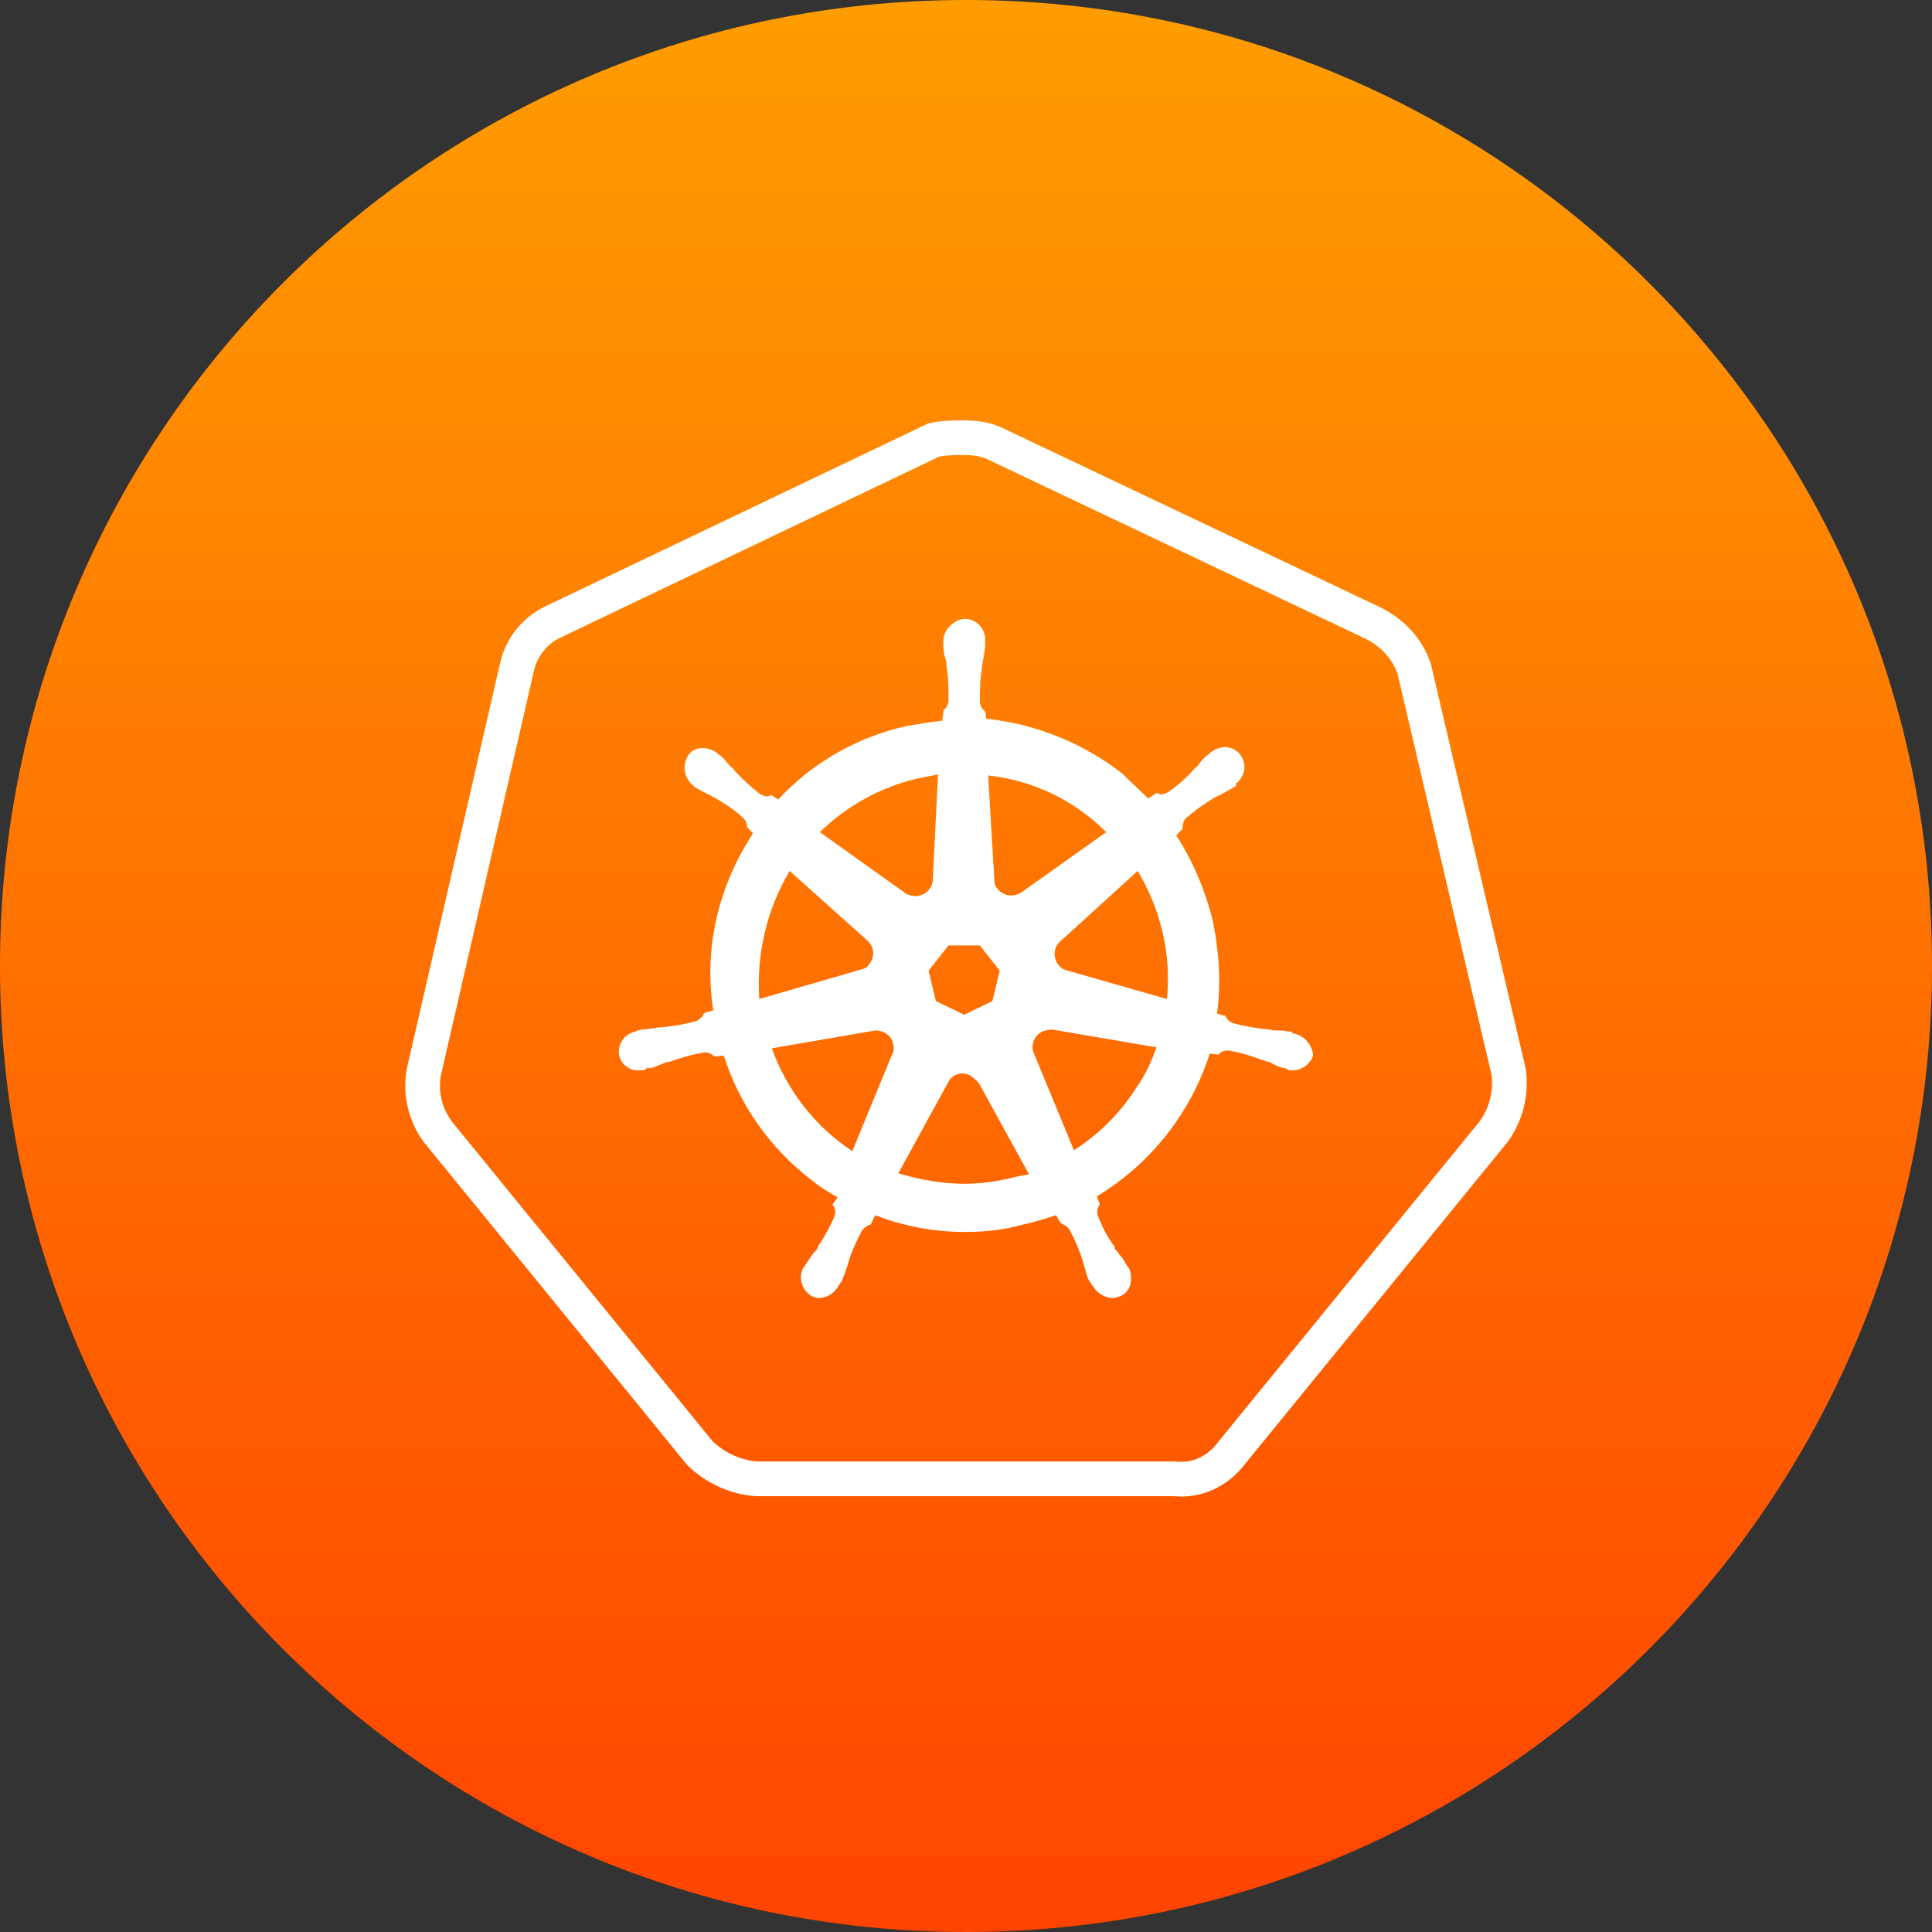
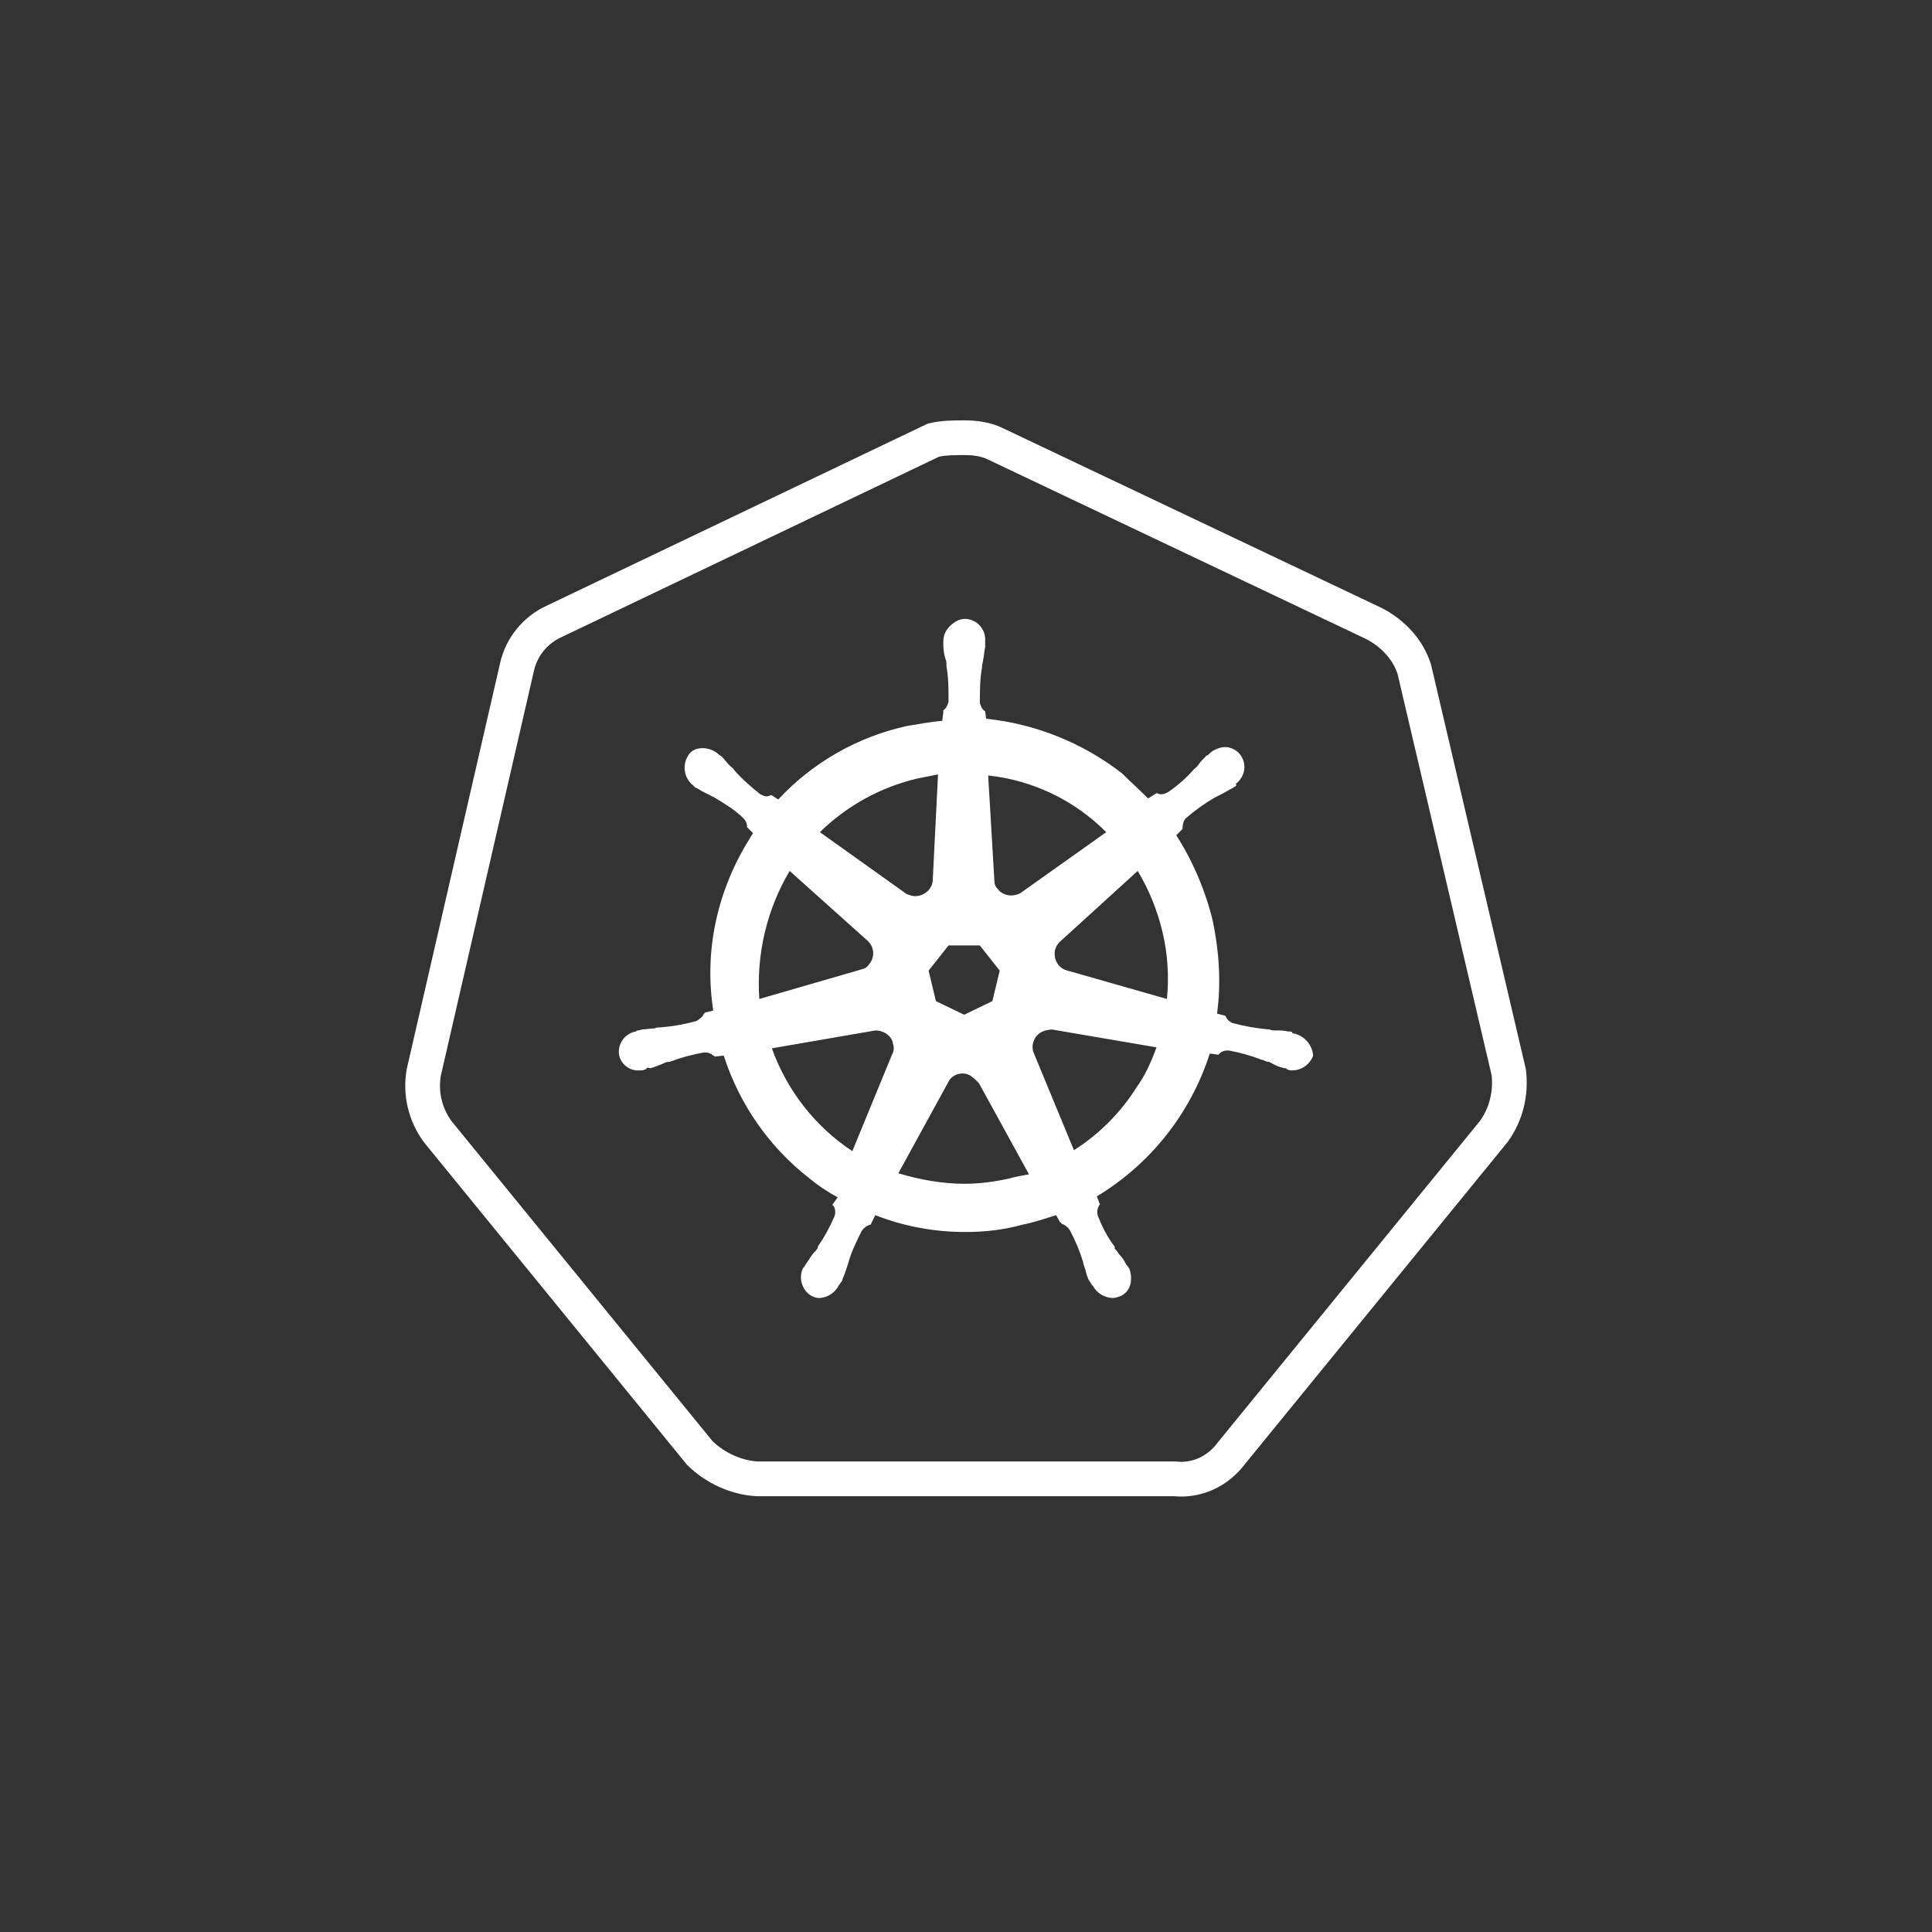
<svg xmlns="http://www.w3.org/2000/svg" width="128" height="128" viewBox="0 0 128 128" fill="none">
  <rect x="0" y="0" width="128" height="128" fill="#333333" stroke="none" />
-   <path d="M0 64C0 28.654 28.654 0 64 0V0C99.346 0 128 28.654 128 64V64C128 99.346 99.346 128 64 128V128C28.654 128 0 99.346 0 64V64Z" fill="url(#paint0_linear_1153_7555)" />
  <path fill-rule="evenodd" clip-rule="evenodd" d="M63.846 27.85L63.899 27.85C64.632 27.85 65.574 27.938 66.458 28.374L91.581 40.299L91.603 40.311C93.059 41.079 94.285 42.359 94.8 44.002L94.812 44.042L101.092 70.837L101.1 70.9C101.298 72.558 100.906 74.237 99.908 75.626L99.888 75.655L82.507 96.966C81.385 98.466 79.633 99.307 77.751 99.126H50.11L50.076 99.124C48.383 99.024 46.724 98.24 45.548 97.076L45.505 97.033L28.07 75.655L28.049 75.626C27.052 74.237 26.646 72.537 26.947 70.837L26.952 70.808L33.134 43.927C33.134 43.926 33.134 43.925 33.134 43.925C33.516 42.242 34.667 40.837 36.239 40.12L61.453 28.073L61.568 28.044C62.363 27.85 63.222 27.85 63.846 27.85ZM62.222 30.254L37.211 42.206L37.2 42.21C36.271 42.631 35.599 43.456 35.377 44.435L35.376 44.439L29.207 71.265C29.027 72.319 29.273 73.373 29.898 74.257L47.209 95.482C47.998 96.245 49.104 96.754 50.18 96.826H77.872L77.934 96.833C78.983 96.947 79.994 96.495 80.675 95.575L80.691 95.553L98.059 74.257C98.678 73.381 98.939 72.319 98.823 71.234L92.593 44.653C92.285 43.709 91.544 42.886 90.55 42.356L65.455 30.444L65.446 30.439C65.017 30.226 64.48 30.15 63.899 30.15C63.26 30.15 62.699 30.155 62.222 30.254Z" fill="white" />
  <path fill-rule="evenodd" clip-rule="evenodd" d="M64.093 41.014C64.807 41.113 65.322 41.752 65.27 42.474V42.892C65.2 43.17 65.2 43.448 65.133 43.726C65.133 43.863 65.063 44.004 65.063 44.141V44.211C64.917 45.045 64.917 45.812 64.917 46.575C64.987 46.783 65.054 46.99 65.264 47.131V47.061L65.334 47.617C68.61 47.96 71.726 49.212 74.335 51.233C74.891 51.788 75.512 52.344 76.065 52.9L76.621 52.552H76.688C76.755 52.622 76.895 52.622 76.965 52.622C77.105 52.622 77.242 52.552 77.382 52.485C78.005 52.066 78.629 51.51 79.112 50.955C79.179 50.884 79.319 50.814 79.389 50.677C79.529 50.469 79.735 50.258 79.945 50.051C80.012 50.051 80.082 49.983 80.152 49.913L80.219 49.843C80.496 49.627 80.835 49.505 81.186 49.495C81.532 49.495 81.949 49.702 82.156 49.983C82.639 50.609 82.499 51.443 81.879 51.929C81.879 51.999 81.946 51.999 81.879 52.069C81.809 52.136 81.739 52.136 81.672 52.207C81.393 52.344 81.186 52.485 80.909 52.625L80.493 52.833C79.803 53.233 79.153 53.698 78.552 54.222C78.416 54.363 78.346 54.641 78.346 54.849V54.919L77.932 55.337C79.039 57.075 79.872 59.023 80.356 61.039C80.772 63.055 80.909 65.141 80.632 67.156L81.186 67.297C81.272 67.52 81.449 67.697 81.672 67.782C82.433 67.99 83.263 68.131 84.023 68.201H84.093C84.225 68.256 84.367 68.279 84.51 68.268C84.786 68.268 85.063 68.268 85.337 68.338C85.477 68.338 85.616 68.338 85.616 68.409C85.616 68.476 85.683 68.476 85.753 68.476C86.44 68.641 86.943 69.231 87 69.939C86.786 70.519 86.239 70.908 85.623 70.916C85.483 70.916 85.416 70.916 85.276 70.846C85.209 70.775 85.209 70.775 85.139 70.775C84.999 70.775 84.932 70.708 84.859 70.708C84.582 70.638 84.376 70.501 84.099 70.36C83.951 70.347 83.809 70.3 83.682 70.223H83.615C82.898 69.942 82.156 69.733 81.399 69.597H81.332C81.127 69.591 80.929 69.666 80.778 69.804C80.778 69.804 80.778 69.874 80.708 69.874L80.152 69.801C78.88 73.759 76.222 77.12 72.671 79.26L72.878 79.816C72.878 79.816 72.811 79.816 72.811 79.883C72.685 80.093 72.66 80.349 72.744 80.579C73.021 81.275 73.368 81.969 73.851 82.595V82.732C73.964 82.83 74.058 82.948 74.128 83.08C74.328 83.283 74.491 83.518 74.612 83.777C74.681 83.844 74.751 83.914 74.751 83.984C74.751 83.984 74.818 83.984 74.818 84.052C74.945 84.385 74.97 84.749 74.888 85.096C74.804 85.431 74.575 85.711 74.265 85.859C74.058 85.927 73.918 85.997 73.708 85.997C73.153 85.976 72.65 85.658 72.392 85.163C72.325 85.163 72.325 85.096 72.325 85.096C72.258 85.026 72.258 84.959 72.185 84.888C72.048 84.681 71.978 84.403 71.908 84.125L71.768 83.706V83.639C71.541 82.892 71.239 82.17 70.868 81.483C70.735 81.286 70.54 81.139 70.315 81.065C70.315 80.994 70.315 80.994 70.245 80.994L69.968 80.509C69.275 80.716 68.511 80.994 67.751 81.135C66.504 81.483 65.258 81.621 64.014 81.621C61.954 81.635 59.91 81.258 57.99 80.509L57.713 81.065C57.713 81.135 57.713 81.135 57.643 81.135C57.418 81.209 57.223 81.356 57.09 81.553C56.743 82.25 56.397 82.943 56.19 83.709L56.053 84.128C55.983 84.406 55.846 84.614 55.776 84.891C55.709 84.962 55.639 85.029 55.639 85.099C55.569 85.099 55.569 85.166 55.569 85.166C55.312 85.662 54.809 85.981 54.253 86C54.084 85.986 53.92 85.939 53.769 85.863C53.121 85.481 52.879 84.659 53.216 83.984C53.286 83.984 53.286 83.914 53.286 83.914C53.353 83.844 53.353 83.777 53.423 83.706C53.629 83.428 53.769 83.151 53.906 83.01C54.043 82.87 54.113 82.802 54.183 82.662V82.592C54.619 81.959 54.989 81.284 55.29 80.576C55.371 80.345 55.346 80.09 55.22 79.88C55.22 79.88 55.153 79.88 55.153 79.812L55.499 79.324C54.835 78.972 54.208 78.553 53.629 78.072C50.962 75.998 48.983 73.161 47.952 69.936L47.329 70.003C47.329 70.003 47.329 69.936 47.259 69.936C47.109 69.796 46.91 69.721 46.705 69.728H46.638C45.859 69.862 45.094 70.072 44.355 70.354H44.282C44.145 70.354 44.005 70.424 43.865 70.495C43.658 70.562 43.382 70.702 43.105 70.772C43.038 70.772 42.828 70.705 42.828 70.772C42.828 70.843 42.828 70.843 42.758 70.843C42.621 70.913 42.551 70.913 42.412 70.913C41.772 70.981 41.181 70.565 41.025 69.939C40.955 69.578 41.033 69.205 41.242 68.904C41.45 68.602 41.771 68.398 42.132 68.338C42.202 68.268 42.202 68.268 42.272 68.268C42.408 68.268 42.478 68.201 42.548 68.201C42.825 68.201 43.102 68.131 43.379 68.131C43.515 68.064 43.655 68.064 43.795 68.064C44.591 67.998 45.379 67.858 46.149 67.645C46.356 67.505 46.565 67.367 46.635 67.156C46.635 67.156 46.702 67.156 46.702 67.089L47.256 66.949C46.632 62.985 47.532 58.953 49.679 55.545C49.746 55.407 49.816 55.337 49.886 55.197L49.488 54.794C49.518 54.595 49.393 54.351 49.269 54.225C48.715 53.67 48.022 53.251 47.329 52.836L46.915 52.625C46.653 52.501 46.398 52.362 46.152 52.21C46.085 52.21 45.945 52.072 45.945 52.072C45.945 52.072 45.945 52.002 45.878 52.002C45.311 51.514 45.191 50.68 45.598 50.051C45.805 49.702 46.152 49.565 46.568 49.565C46.921 49.574 47.261 49.696 47.538 49.913L47.608 49.983C47.675 50.051 47.745 50.051 47.815 50.121C48.022 50.332 48.162 50.539 48.369 50.747C48.439 50.814 48.575 50.884 48.645 51.025C49.129 51.581 49.752 52.136 50.376 52.625C50.513 52.692 50.652 52.763 50.792 52.763C50.929 52.763 50.999 52.692 51.069 52.692H51.139L51.556 52.97C53.838 50.519 56.808 48.821 60.073 48.102C60.903 47.962 61.663 47.824 62.427 47.754L62.497 47.198V47.061C62.703 46.923 62.773 46.712 62.843 46.505C62.843 45.671 62.843 44.904 62.706 44.141V44.071C62.706 43.933 62.706 43.793 62.636 43.652C62.557 43.381 62.511 43.101 62.5 42.819V42.474C62.5 42.125 62.636 41.777 62.916 41.499C63.263 41.151 63.676 40.943 64.093 41.014ZM64.294 71.264C63.828 70.995 63.237 71.114 62.91 71.542L59.517 77.733C60.903 78.148 62.427 78.429 63.88 78.429C64.917 78.429 65.887 78.291 66.857 78.081C67.341 77.943 67.757 77.873 68.174 77.803L64.85 71.753C64.64 71.542 64.501 71.402 64.294 71.264ZM57.993 68.271L51.139 69.453C52.133 72.245 54.004 74.636 56.47 76.267L59.1 69.868C59.224 69.658 59.248 69.403 59.167 69.172C59.1 68.622 58.547 68.271 57.993 68.271ZM69.697 68.207C69.483 68.216 69.271 68.262 69.071 68.341C68.57 68.57 68.306 69.129 68.448 69.664L71.151 76.203C72.828 75.141 74.248 73.715 75.305 72.031C75.858 71.267 76.272 70.36 76.621 69.389L69.697 68.207ZM64.917 62.639H62.84L61.523 64.307L62.007 66.326L63.88 67.23L65.747 66.326L66.234 64.307L64.917 62.639ZM52.316 57.701C50.804 60.259 50.103 63.218 50.306 66.185L57.023 64.24C57.3 64.169 57.44 64.099 57.576 63.892C57.774 63.663 57.871 63.364 57.846 63.062C57.82 62.761 57.673 62.483 57.44 62.291L52.316 57.701ZM75.375 57.701L70.181 62.429C70.048 62.565 69.953 62.733 69.904 62.917C69.764 63.544 70.111 64.169 70.734 64.307L77.312 66.185C77.46 64.719 77.365 63.238 77.032 61.803C76.697 60.356 76.138 58.972 75.375 57.701ZM62.147 51.306L60.76 51.584C58.332 52.157 56.106 53.384 54.32 55.133L60.067 59.234C60.277 59.301 60.417 59.372 60.623 59.372C61.247 59.372 61.8 58.886 61.8 58.26L62.147 51.306ZM65.468 51.376L65.884 58.4C65.883 58.585 65.959 58.761 66.094 58.886C66.441 59.372 67.131 59.442 67.614 59.164L73.292 55.133C71.187 53.02 68.426 51.694 65.468 51.376Z" fill="white" />
  <defs>
    <linearGradient id="paint0_linear_1153_7555" x1="64" y1="0" x2="64" y2="128" gradientUnits="userSpaceOnUse">
      <stop stop-color="#FF9D00" />
      <stop offset="1" stop-color="#FF4400" />
    </linearGradient>
  </defs>
</svg>